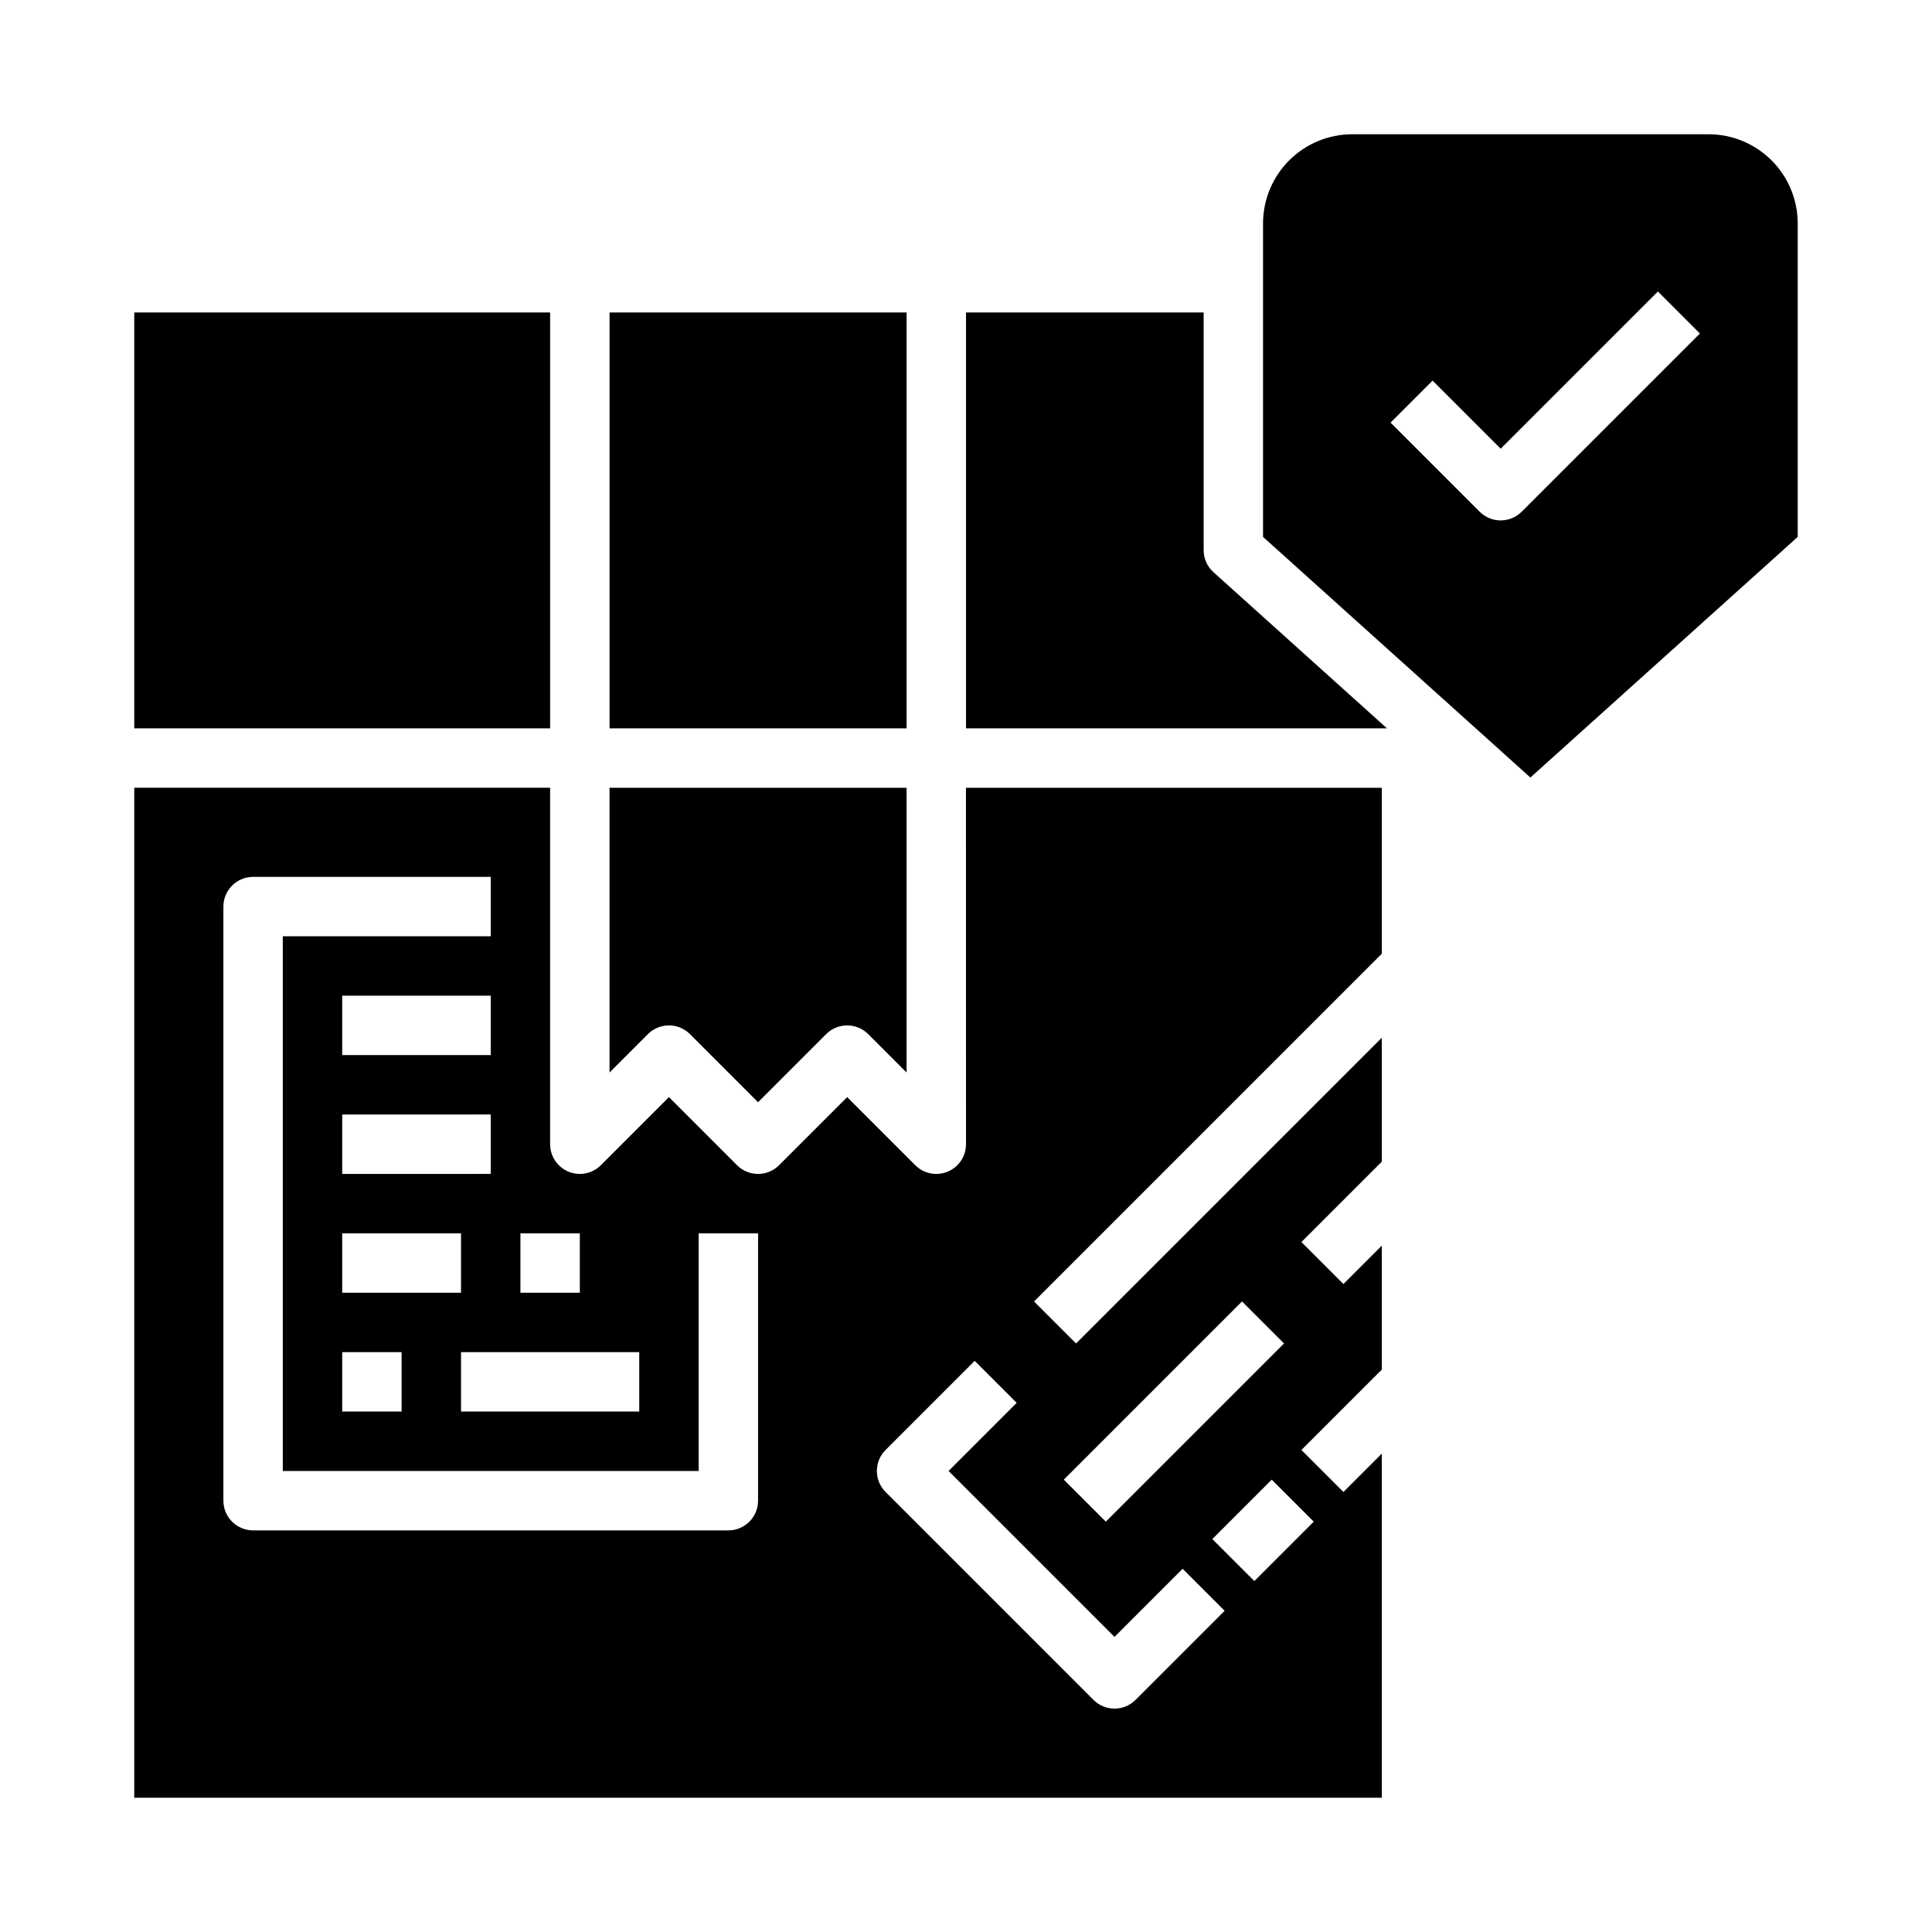
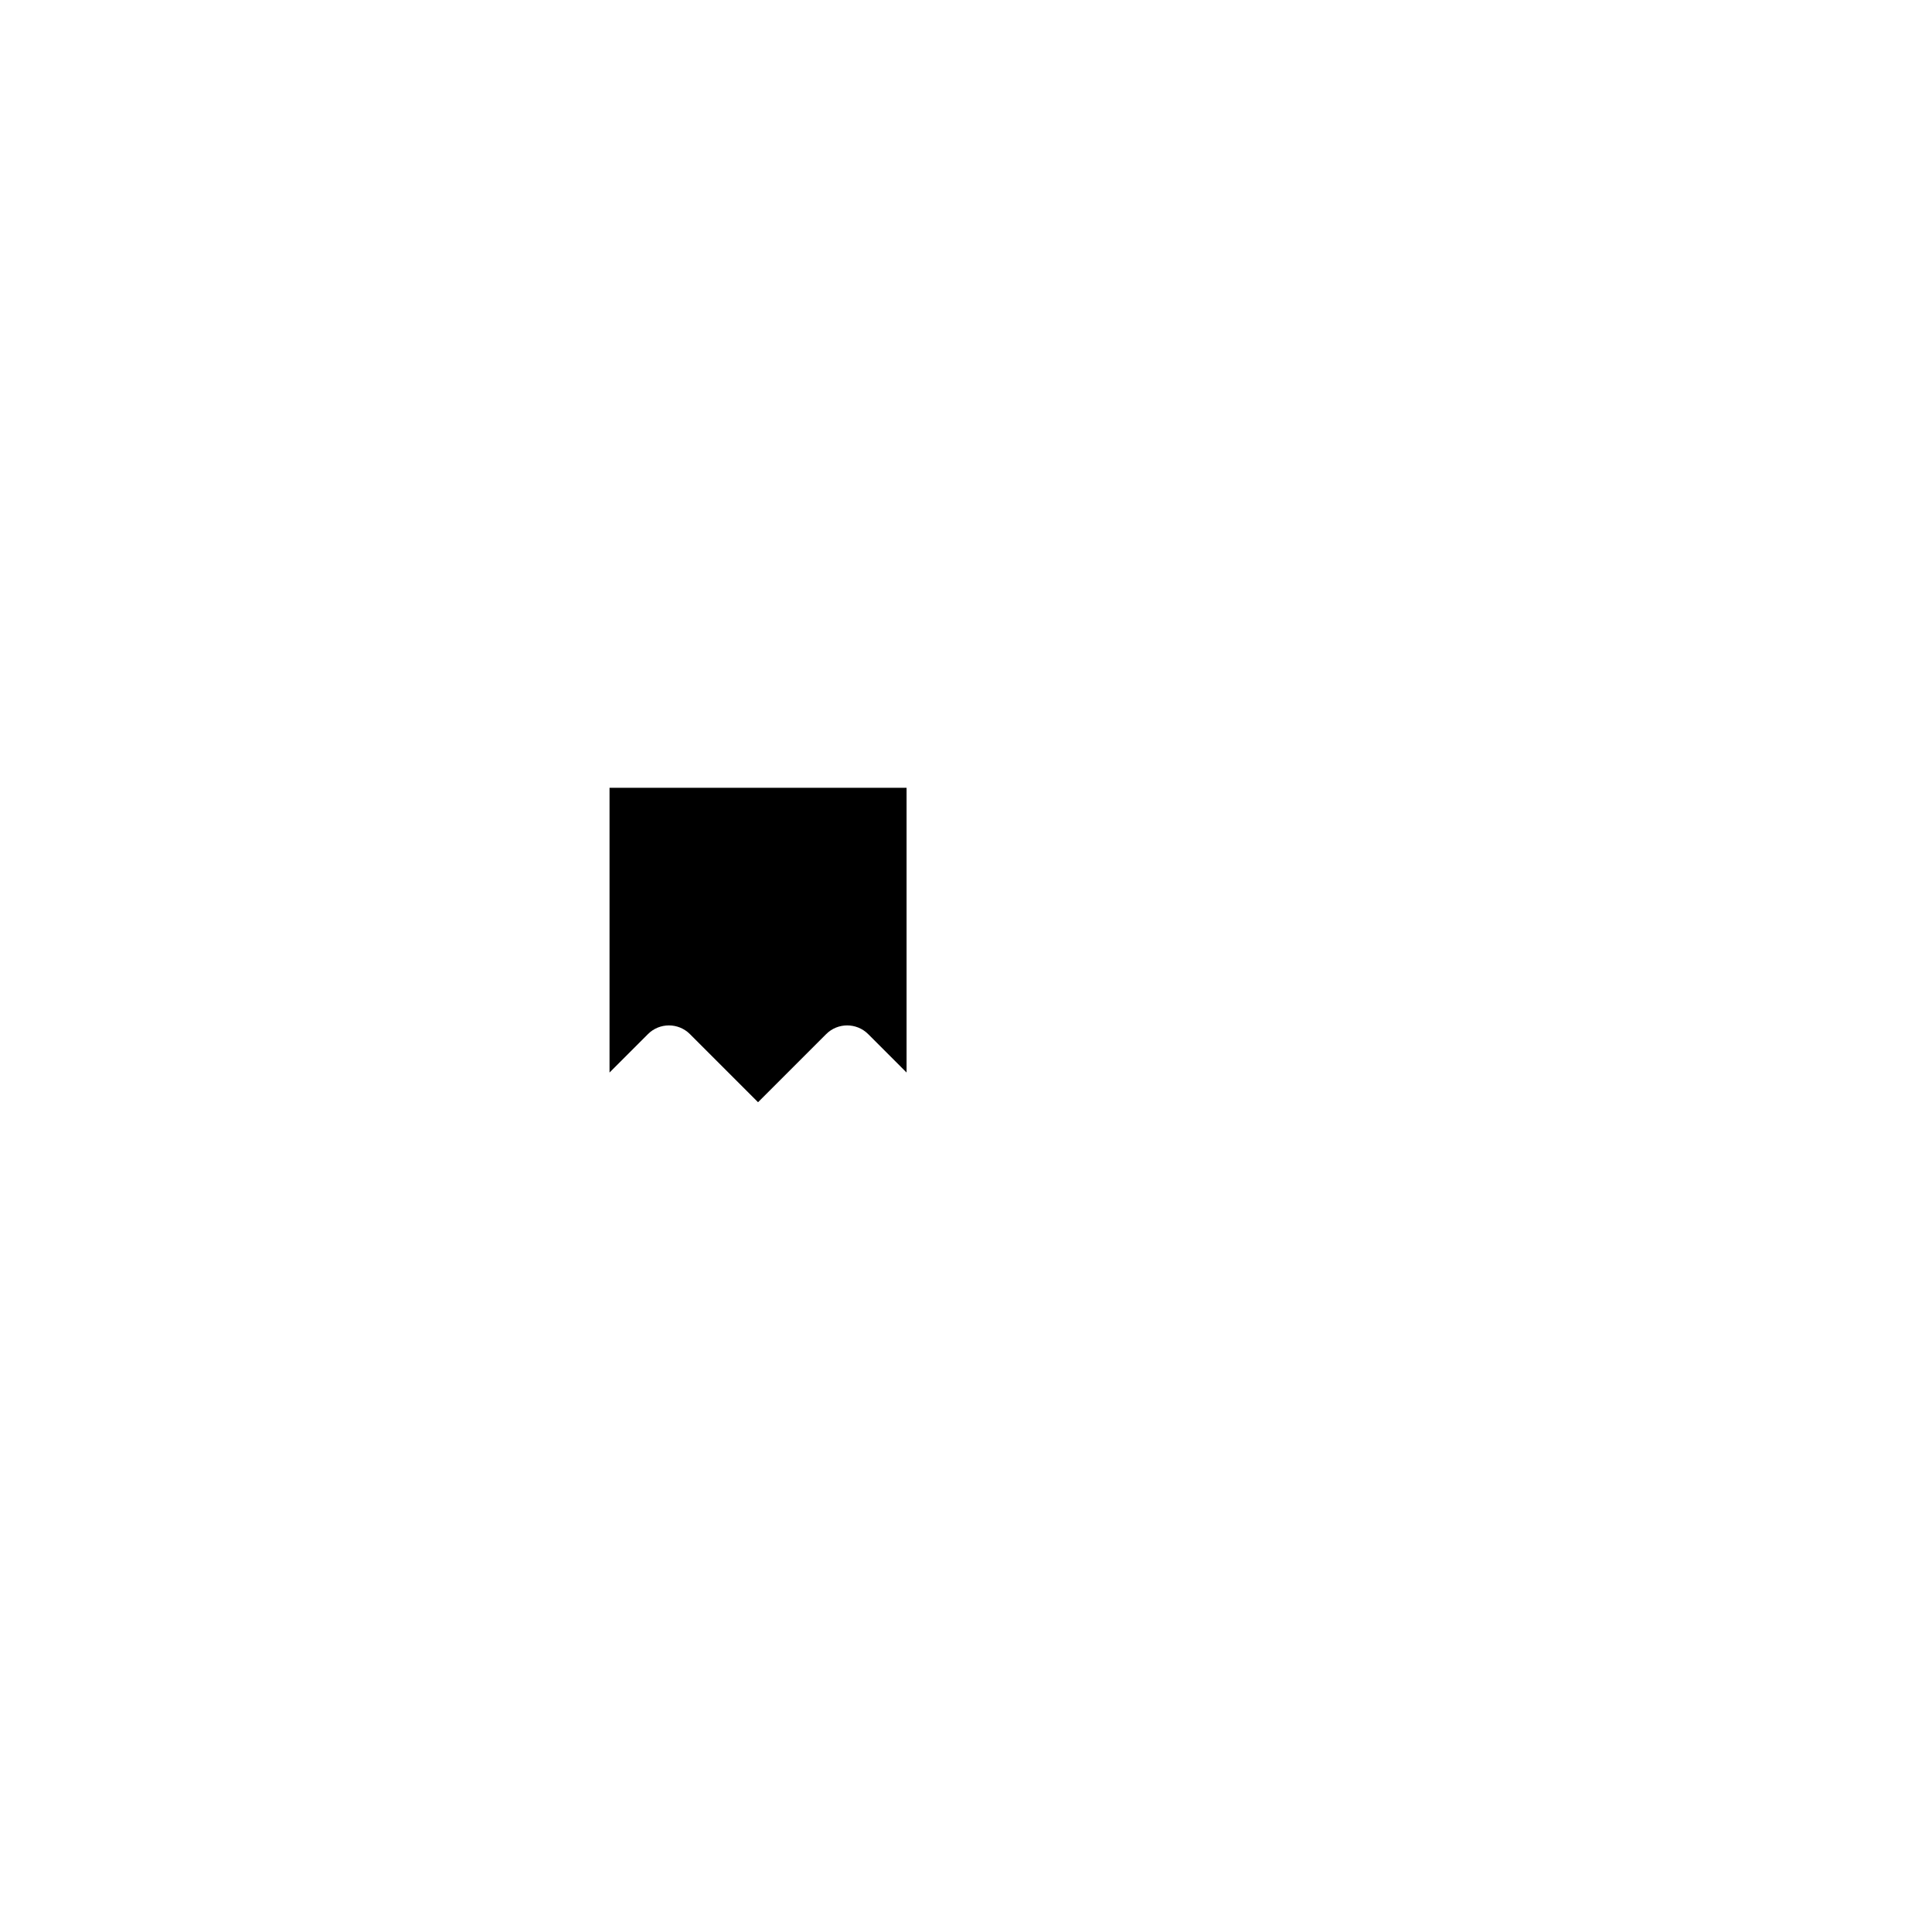
<svg xmlns="http://www.w3.org/2000/svg" fill="#000000" width="800px" height="800px" version="1.1" viewBox="144 144 512 512">
  <g>
-     <path d="m179.58 226.81h110.21v110.21h-110.21z" />
-     <path d="m400 447.23c0 3.184-1.918 6.055-4.859 7.273s-6.328 0.543-8.582-1.707l-18.047-18.051-18.051 18.051c-3.074 3.074-8.059 3.074-11.133 0l-18.051-18.051-18.051 18.051c-2.25 2.25-5.637 2.926-8.578 1.707-2.941-1.219-4.859-4.09-4.859-7.273v-94.465h-110.21v267.65h330.62v-91.203l-10.18 10.18-11.133-11.133 21.312-21.312v-32.84l-10.18 10.18-11.133-11.133 21.312-21.309v-32.84l-81.027 81.027-11.133-11.133 92.16-92.16v-43.973h-110.21zm-86.594 55.105v15.742h-47.23v-15.742zm-78.719-15.746v-15.742h31.488v15.742zm15.742 15.742v15.742l-15.742 0.004v-15.742zm23.617-62.977v15.742l-39.359 0.004v-15.742zm-39.359-15.742v-15.742h39.359v15.742zm47.23 47.23h15.742v15.742l-15.742 0.004zm62.977 70.848v0.004c0 2.086-0.828 4.09-2.305 5.566-1.477 1.477-3.481 2.305-5.566 2.305h-125.95c-2.09 0-4.09-0.828-5.566-2.305-1.477-1.477-2.305-3.481-2.305-5.566v-157.44c0-2.086 0.828-4.09 2.305-5.566 1.477-1.477 3.477-2.305 5.566-2.305h62.977v15.742h-55.105v141.7h110.21v-62.977h15.742zm147.26 5.566-15.742 15.742-11.133-11.133 15.742-15.742zm-19.004-58.363 11.133 11.133-47.23 47.23-11.133-11.133zm-59.715 26.875-18.051 18.055 43.973 43.969 18.051-18.051 11.133 11.133-23.617 23.617c-1.477 1.477-3.481 2.309-5.566 2.309-2.09 0-4.09-0.832-5.566-2.309l-55.105-55.105v0.004c-1.477-1.477-2.305-3.481-2.305-5.566 0-2.09 0.828-4.09 2.305-5.566l23.617-23.617z" />
    <path d="m326.84 418.05 18.051 18.051 18.051-18.051c3.074-3.074 8.059-3.074 11.133 0l10.176 10.18v-75.461h-78.719v75.461l10.18-10.18h-0.004c3.074-3.074 8.059-3.074 11.133 0z" />
-     <path d="m596.8 179.58h-94.465c-6.262 0.008-12.266 2.496-16.691 6.926-4.43 4.426-6.918 10.43-6.926 16.691v83.086l70.848 63.766 70.848-63.766v-83.086c-0.008-6.262-2.496-12.266-6.922-16.691-4.43-4.43-10.434-6.918-16.691-6.926zm-49.539 100.03c-1.477 1.477-3.481 2.305-5.566 2.305-2.09 0-4.09-0.828-5.566-2.305l-23.617-23.617 11.133-11.133 18.051 18.051 41.664-41.664 11.133 11.133z" />
-     <path d="m462.98 289.79v-62.977h-62.977v110.21h111.56l-45.98-41.383h0.004c-1.66-1.492-2.609-3.617-2.606-5.852z" />
-     <path d="m305.54 226.81h78.719v110.21h-78.719z" />
  </g>
</svg>